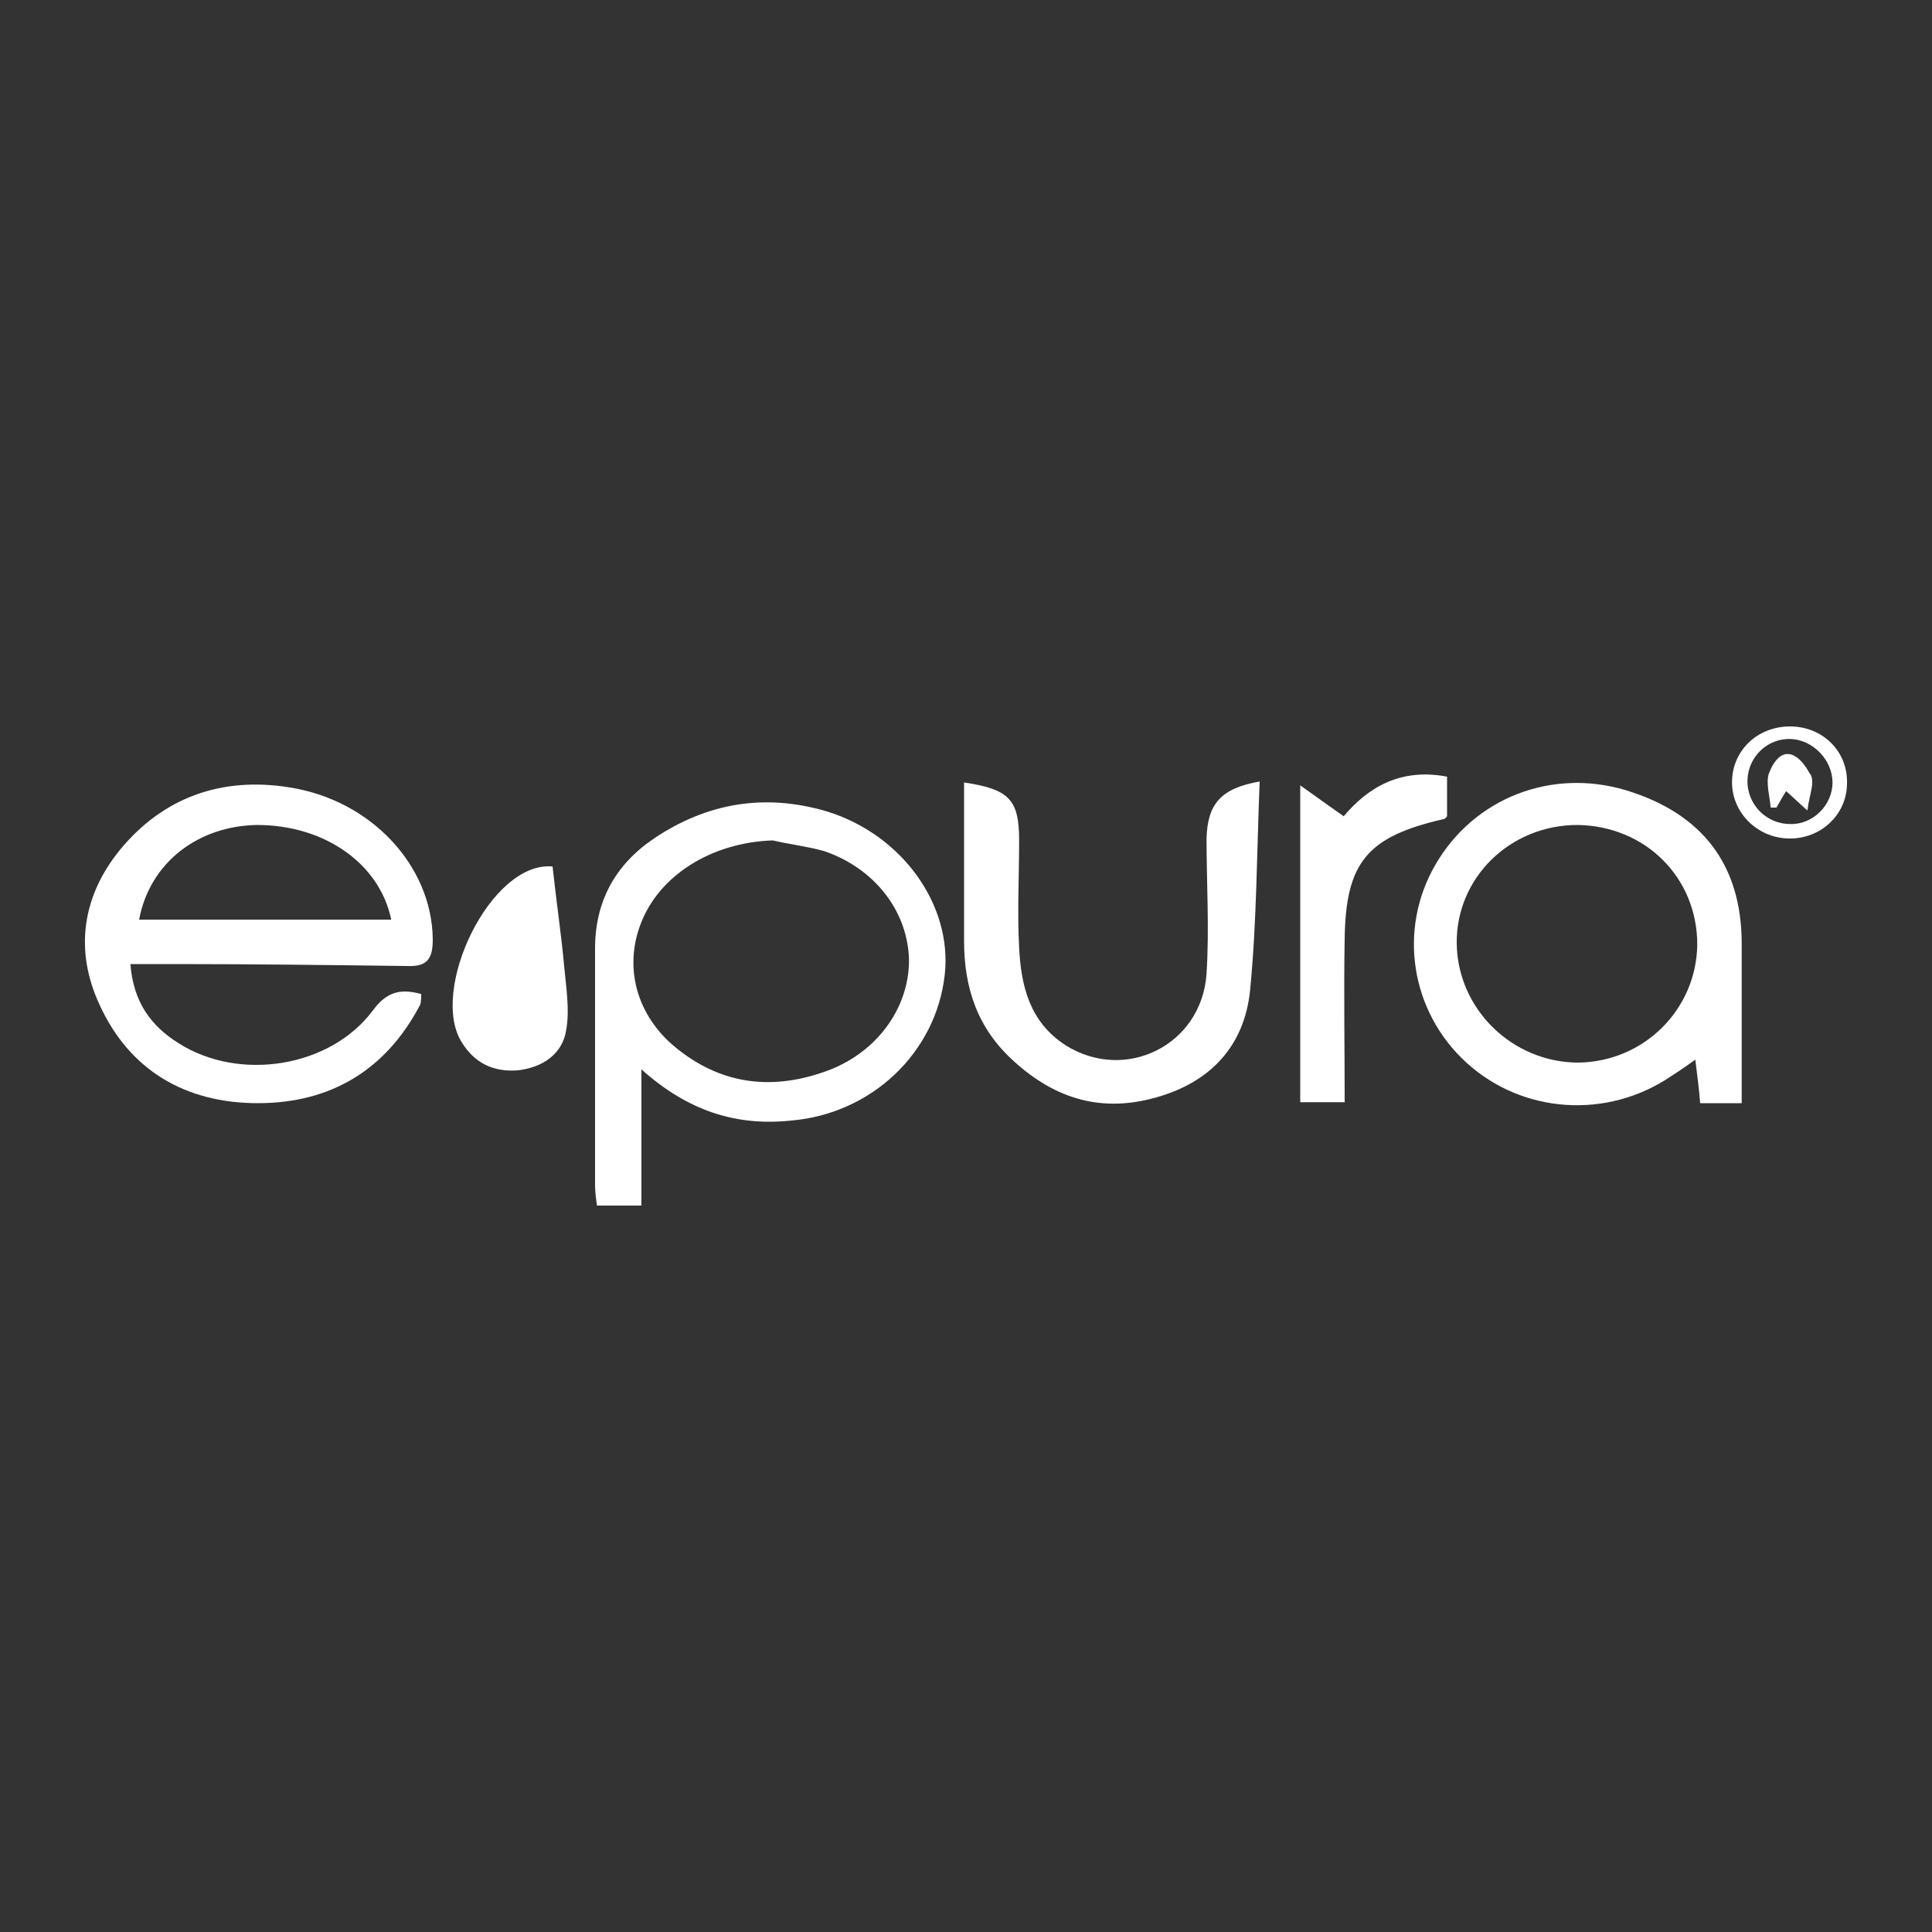
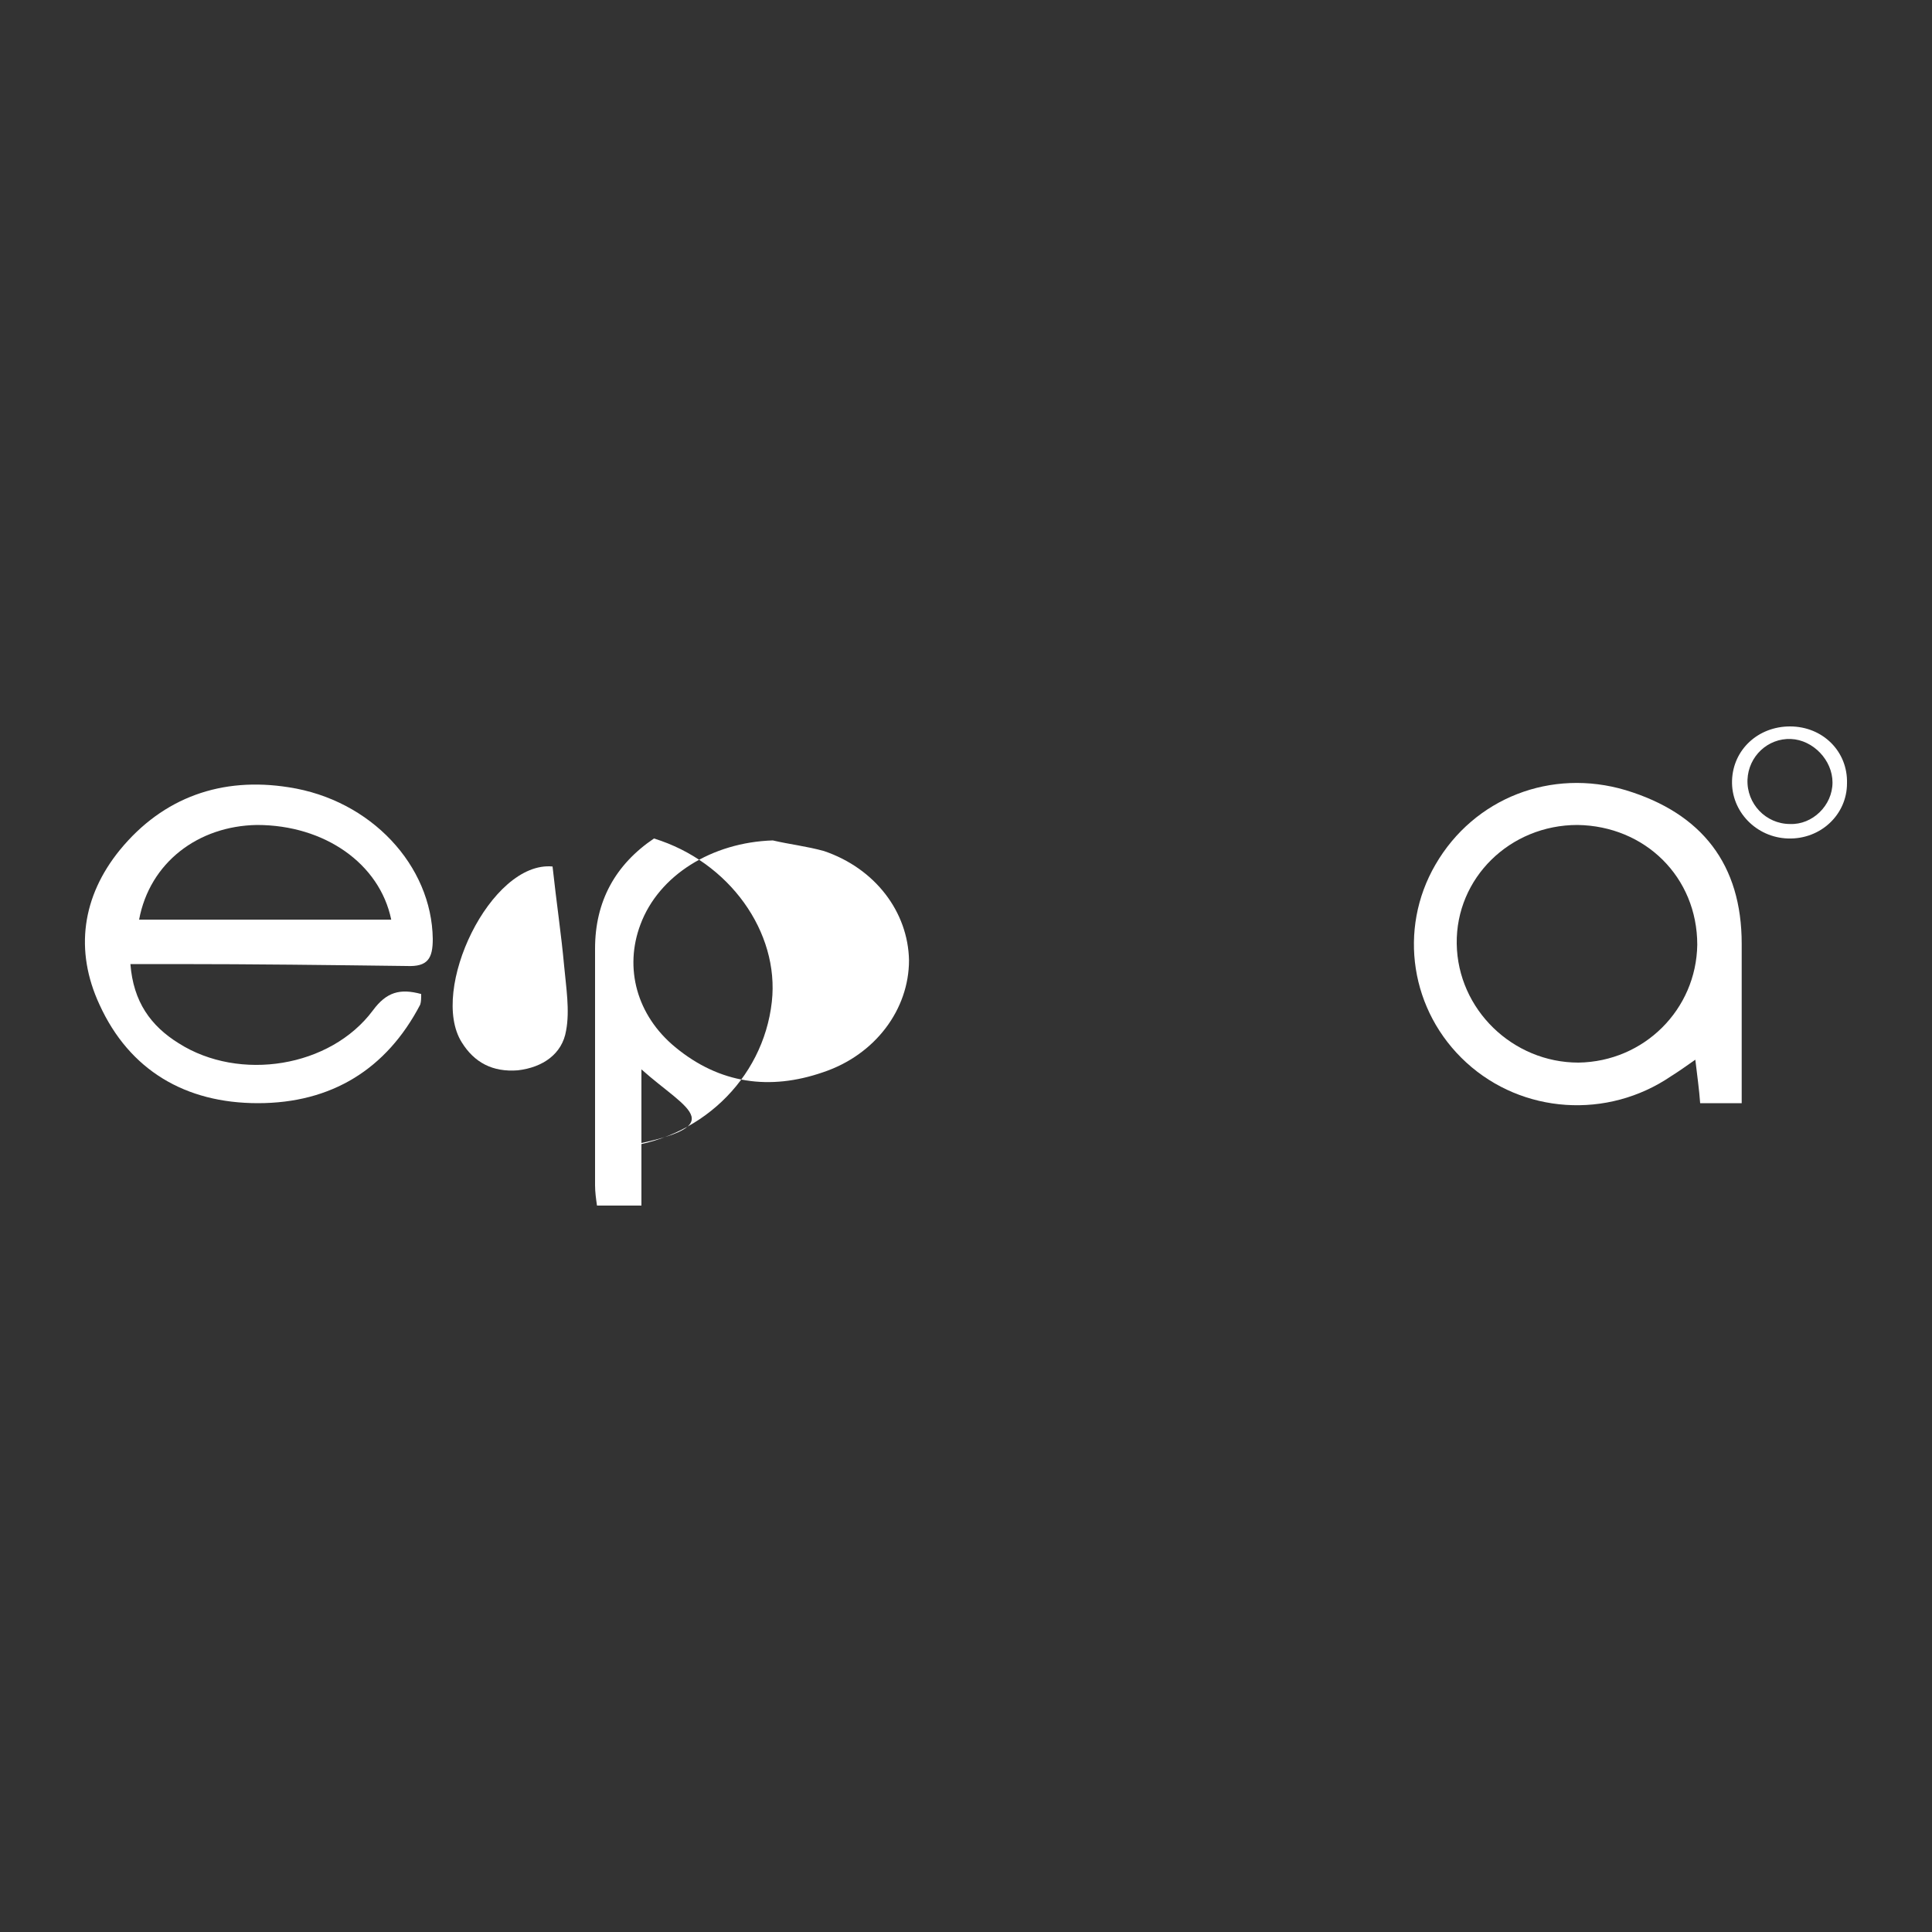
<svg xmlns="http://www.w3.org/2000/svg" version="1.1" id="Capa_1" x="0px" y="0px" viewBox="0 0 200 200" style="enable-background:new 0 0 200 200;" xml:space="preserve">
  <rect x="0" y="0" width="200" height="200" fill="#333333" stroke="none" />
  <style type="text/css">
	.st0{fill:#FFFFFF;}
</style>
  <g>
    <path class="st0" d="M13.5,99.8c0.3,3.9,2.1,6.4,5,8.2c6.3,4,15.7,2.5,20.1-3.4c1.4-1.9,2.8-2.3,5-1.7c0,0.4,0,0.8-0.1,1.1   c-3.5,6.7-9.2,10.2-16.8,10.2c-7.5,0-13.3-3.4-16.4-10.2c-2.6-5.6-1.8-11.2,2.1-16c4.5-5.5,10.6-7.6,17.5-6.5   c8.5,1.3,14.8,8.1,14.9,15.7c0,2-0.5,2.9-2.7,2.8c-8-0.1-15.9-0.2-23.9-0.2C16.8,99.8,15.3,99.8,13.5,99.8z M14.4,95.2   c8.8,0,17.4,0,26.1,0c-1.2-5.8-6.9-9.8-13.9-9.8C20.5,85.5,15.5,89.3,14.4,95.2z" />
-     <path class="st0" d="M66.4,110.7c0,5,0,9.4,0,14.1c-1.7,0-3.1,0-4.6,0c-0.1-0.7-0.2-1.4-0.2-2.1c0-8.2,0-16.4,0-24.5   c0-4.9,2.1-8.7,6.1-11.4c5.5-3.7,11.5-4.7,17.9-2.8c7.8,2.4,13,9.7,12.2,16.9c-0.9,8.1-7.6,14.4-15.9,15.1   C76.2,116.6,71.2,115,66.4,110.7z M80,87c-6.3,0.2-11.8,3.6-13.7,8.7c-1.7,4.5-0.4,9.4,3.6,12.7c4.6,3.8,9.8,4.5,15.3,2.6   c5.4-1.8,8.9-6.5,8.9-11.6c-0.1-5-3.5-9.5-8.8-11.3C83.5,87.6,81.7,87.4,80,87z" />
+     <path class="st0" d="M66.4,110.7c0,5,0,9.4,0,14.1c-1.7,0-3.1,0-4.6,0c-0.1-0.7-0.2-1.4-0.2-2.1c0-8.2,0-16.4,0-24.5   c0-4.9,2.1-8.7,6.1-11.4c7.8,2.4,13,9.7,12.2,16.9c-0.9,8.1-7.6,14.4-15.9,15.1   C76.2,116.6,71.2,115,66.4,110.7z M80,87c-6.3,0.2-11.8,3.6-13.7,8.7c-1.7,4.5-0.4,9.4,3.6,12.7c4.6,3.8,9.8,4.5,15.3,2.6   c5.4-1.8,8.9-6.5,8.9-11.6c-0.1-5-3.5-9.5-8.8-11.3C83.5,87.6,81.7,87.4,80,87z" />
    <path class="st0" d="M180.3,114.2c-1.7,0-2.9,0-4.3,0c-0.1-1.4-0.3-2.8-0.5-4.5c-1,0.7-1.7,1.2-2.5,1.7c-6.6,4.5-15.4,3.9-21.2-1.4   c-5.8-5.3-7.1-13.8-3.2-20.5c4-6.9,12-10,19.7-7.7c7.9,2.4,12,7.7,12,15.9C180.3,103,180.3,108.5,180.3,114.2z M163.3,85.4   c-7,0-12.6,5.5-12.5,12.3c0.1,6.8,5.8,12.3,12.6,12.3c6.8-0.1,12.2-5.5,12.3-12.2C175.7,90.8,170.3,85.5,163.3,85.4z" />
-     <path class="st0" d="M130.4,80.9c-0.3,7.4-0.3,14.6-1,21.7c-0.6,5.6-4,9.4-9.7,11c-5.6,1.6-10.4,0.2-14.7-3.7   c-3.8-3.4-5.2-7.6-5.2-12.5c0-5.4,0-10.9,0-16.4c4.7,0.7,5.7,1.8,5.7,6c0,3.7-0.2,7.4,0,11.1c0.2,4,1.1,7.7,4.8,10.1   c6.2,3.9,14.1,0,14.6-7.4c0.3-4.7,0-9.4,0-14C125,83.2,126.4,81.6,130.4,80.9z" />
-     <path class="st0" d="M134.6,81.3c1.8,1.3,3.1,2.2,4.5,3.2c2.6-3.1,6-5,10.7-4.1c0,1.3,0,2.7,0,4.1c-0.1,0.1-0.2,0.3-0.4,0.3   c-7.8,1.8-10.1,4.4-10.2,12.4c-0.1,5.6,0,11.1,0,16.9c-1.6,0-3,0-4.6,0C134.6,103.5,134.6,92.9,134.6,81.3z" />
    <path class="st0" d="M57.2,89.7c0.4,3.7,0.9,7,1.2,10.3c0.2,2.2,0.6,4.6,0.2,6.7c-0.4,2.4-2.4,3.8-5,4.1c-2.6,0.2-4.5-0.8-5.8-2.9   C44.4,102.5,50.8,89.1,57.2,89.7z" />
    <path class="st0" d="M185.1,86.8c-3.3-0.1-5.9-2.8-5.8-6c0.1-3.2,2.7-5.6,6-5.6c3.4,0,6,2.6,5.9,5.9   C191.2,84.3,188.5,86.9,185.1,86.8z M189.7,81c0-2.3-2-4.4-4.3-4.5c-2.4-0.1-4.4,1.8-4.5,4.2c-0.1,2.5,1.9,4.6,4.4,4.6   C187.6,85.4,189.7,83.4,189.7,81z" />
-     <path class="st0" d="M187.1,83.9c-0.8-0.7-1.4-1.3-2.2-2c-0.4,0.6-0.7,1.2-1,1.7c-0.2,0-0.4,0-0.6,0c-0.1-1.2-0.5-2.5-0.2-3.5   c1.2-3.1,3-2.3,4.2-0.1C188,80.8,187.3,82.2,187.1,83.9z" />
  </g>
</svg>